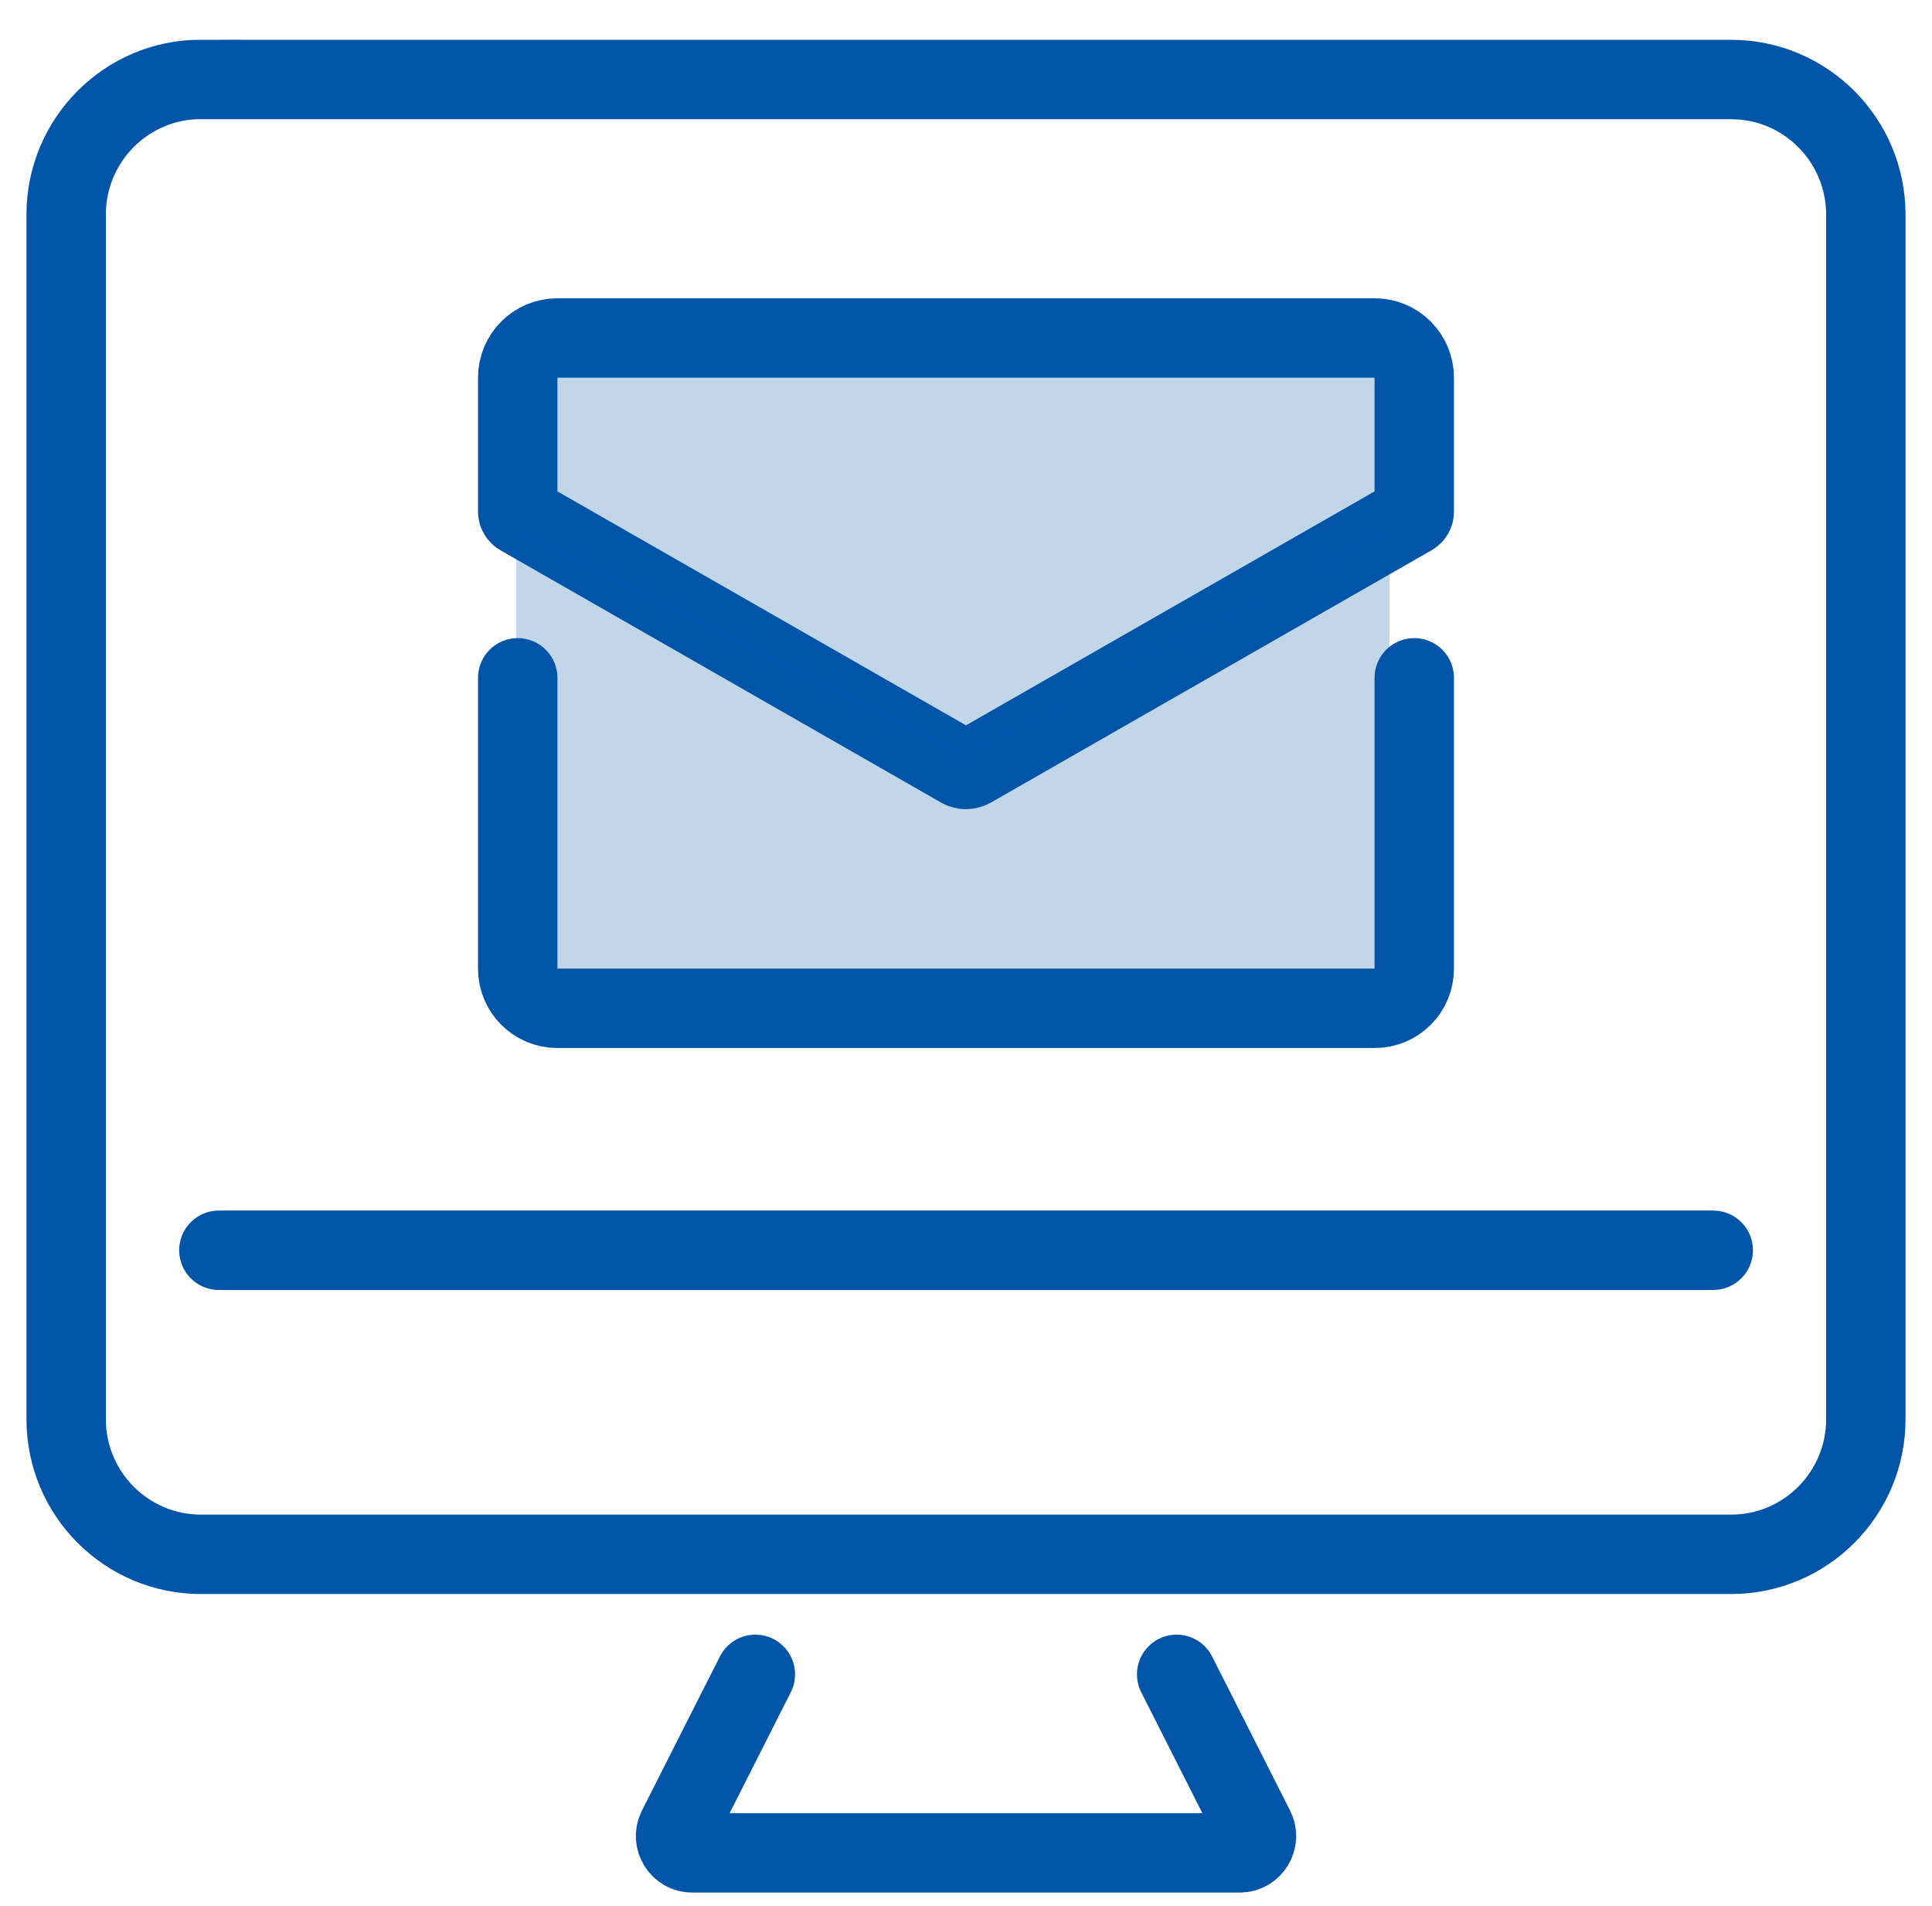
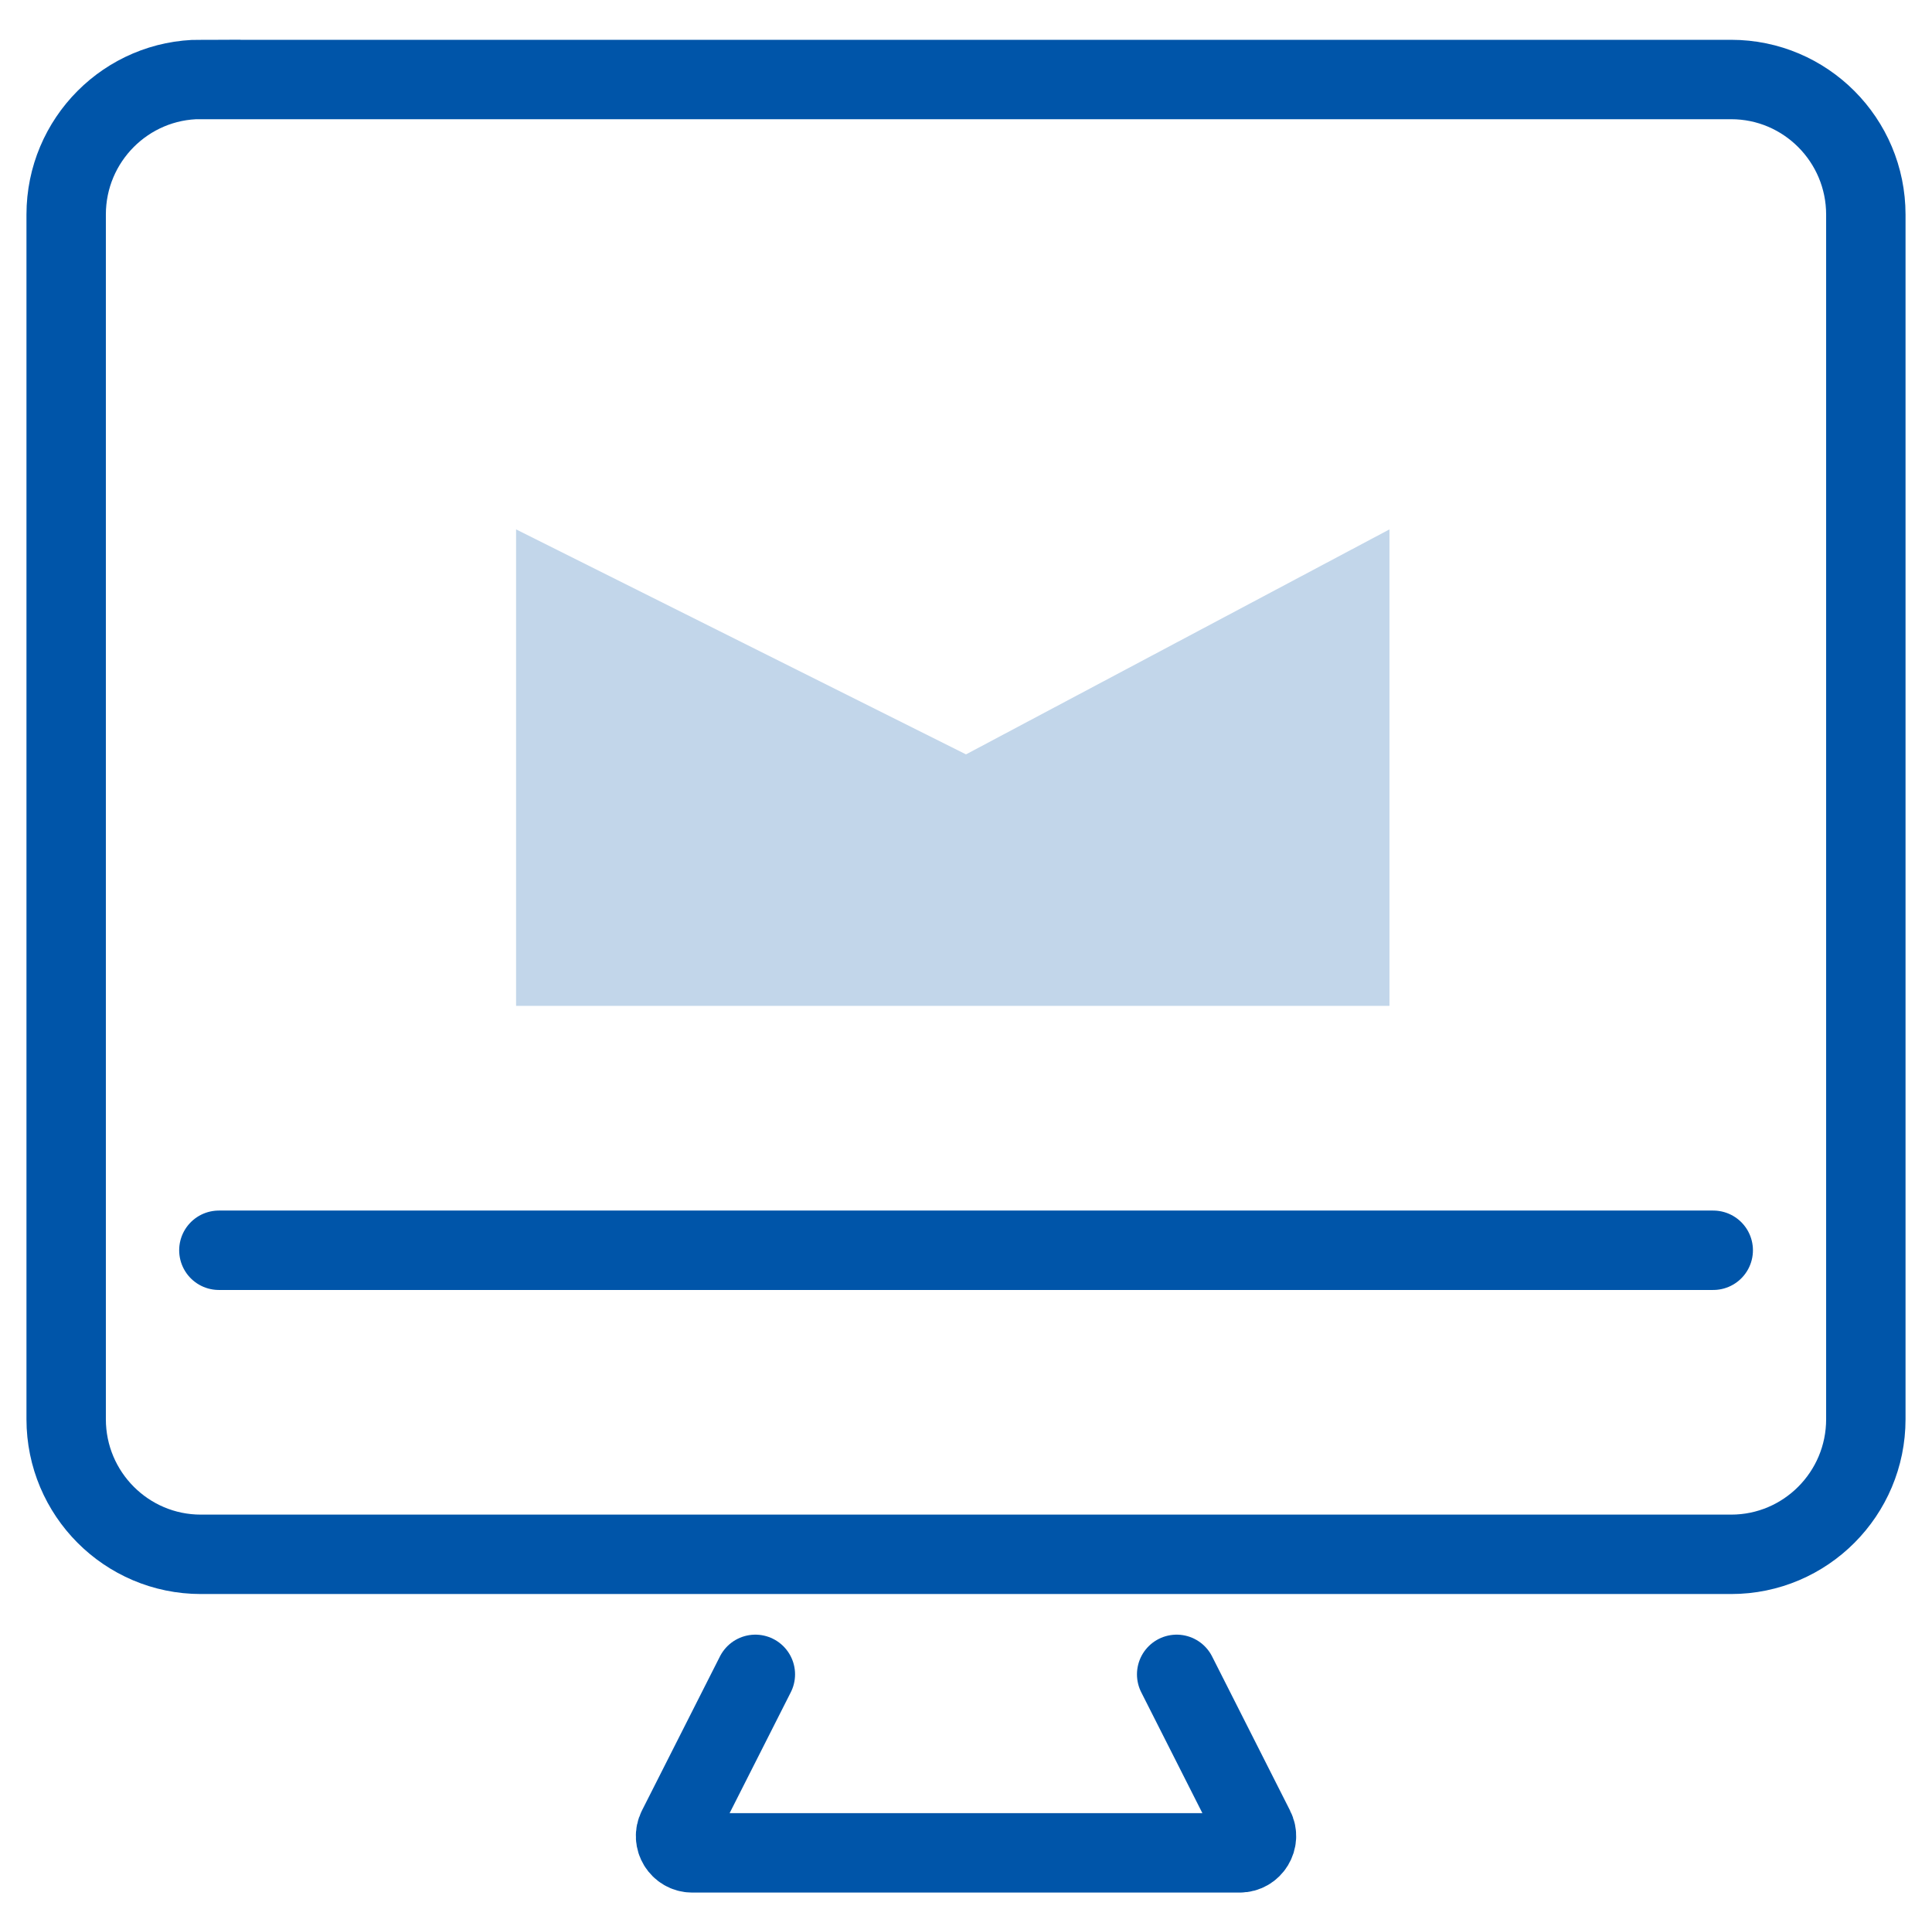
<svg xmlns="http://www.w3.org/2000/svg" width="73" height="72" viewBox="0 0 73 72" fill="none">
-   <path d="M53.437 14.267C53.437 13.442 52.771 12.77 51.945 12.77H21.055C20.232 12.77 19.562 13.438 19.562 14.267V19.332C19.562 19.395 19.598 19.454 19.653 19.486L36.3 29.016C36.425 29.086 36.574 29.086 36.7 29.016L53.347 19.486C53.402 19.454 53.437 19.395 53.437 19.332V14.267Z" fill="#0055A9" fill-opacity="0.24" stroke="#0055A9" stroke-width="3" stroke-miterlimit="10" stroke-linecap="round" />
  <path opacity="0.24" d="M19.5 20L36.5 28.5L52.5 20V38H19.5V20Z" fill="#0055A9" />
-   <path d="M53.437 25.608V36.596C53.437 37.422 52.771 38.093 51.945 38.093H21.055C20.232 38.093 19.562 37.425 19.562 36.596V25.608" stroke="#0055A9" stroke-width="3" stroke-miterlimit="10" stroke-linecap="round" />
  <path d="M7.588 3.004H65.412C68.22 3.004 70.5 5.291 70.5 8.109V53.617C70.5 56.434 68.22 58.721 65.412 58.721H7.588C4.78 58.721 2.5 56.434 2.5 53.617V8.105C2.5 5.287 4.78 3 7.588 3V3.004Z" stroke="#0055A9" stroke-width="3" stroke-miterlimit="10" stroke-linecap="round" />
  <path d="M28.541 63.256L25.595 69.076C25.38 69.501 25.689 70 26.159 70H46.841C47.315 70 47.621 69.497 47.405 69.076L44.46 63.256" stroke="#0055A9" stroke-width="3" stroke-miterlimit="10" stroke-linecap="round" />
  <path d="M8.27 47.234H64.734" stroke="#0055A9" stroke-width="3" stroke-miterlimit="10" stroke-linecap="round" />
</svg>